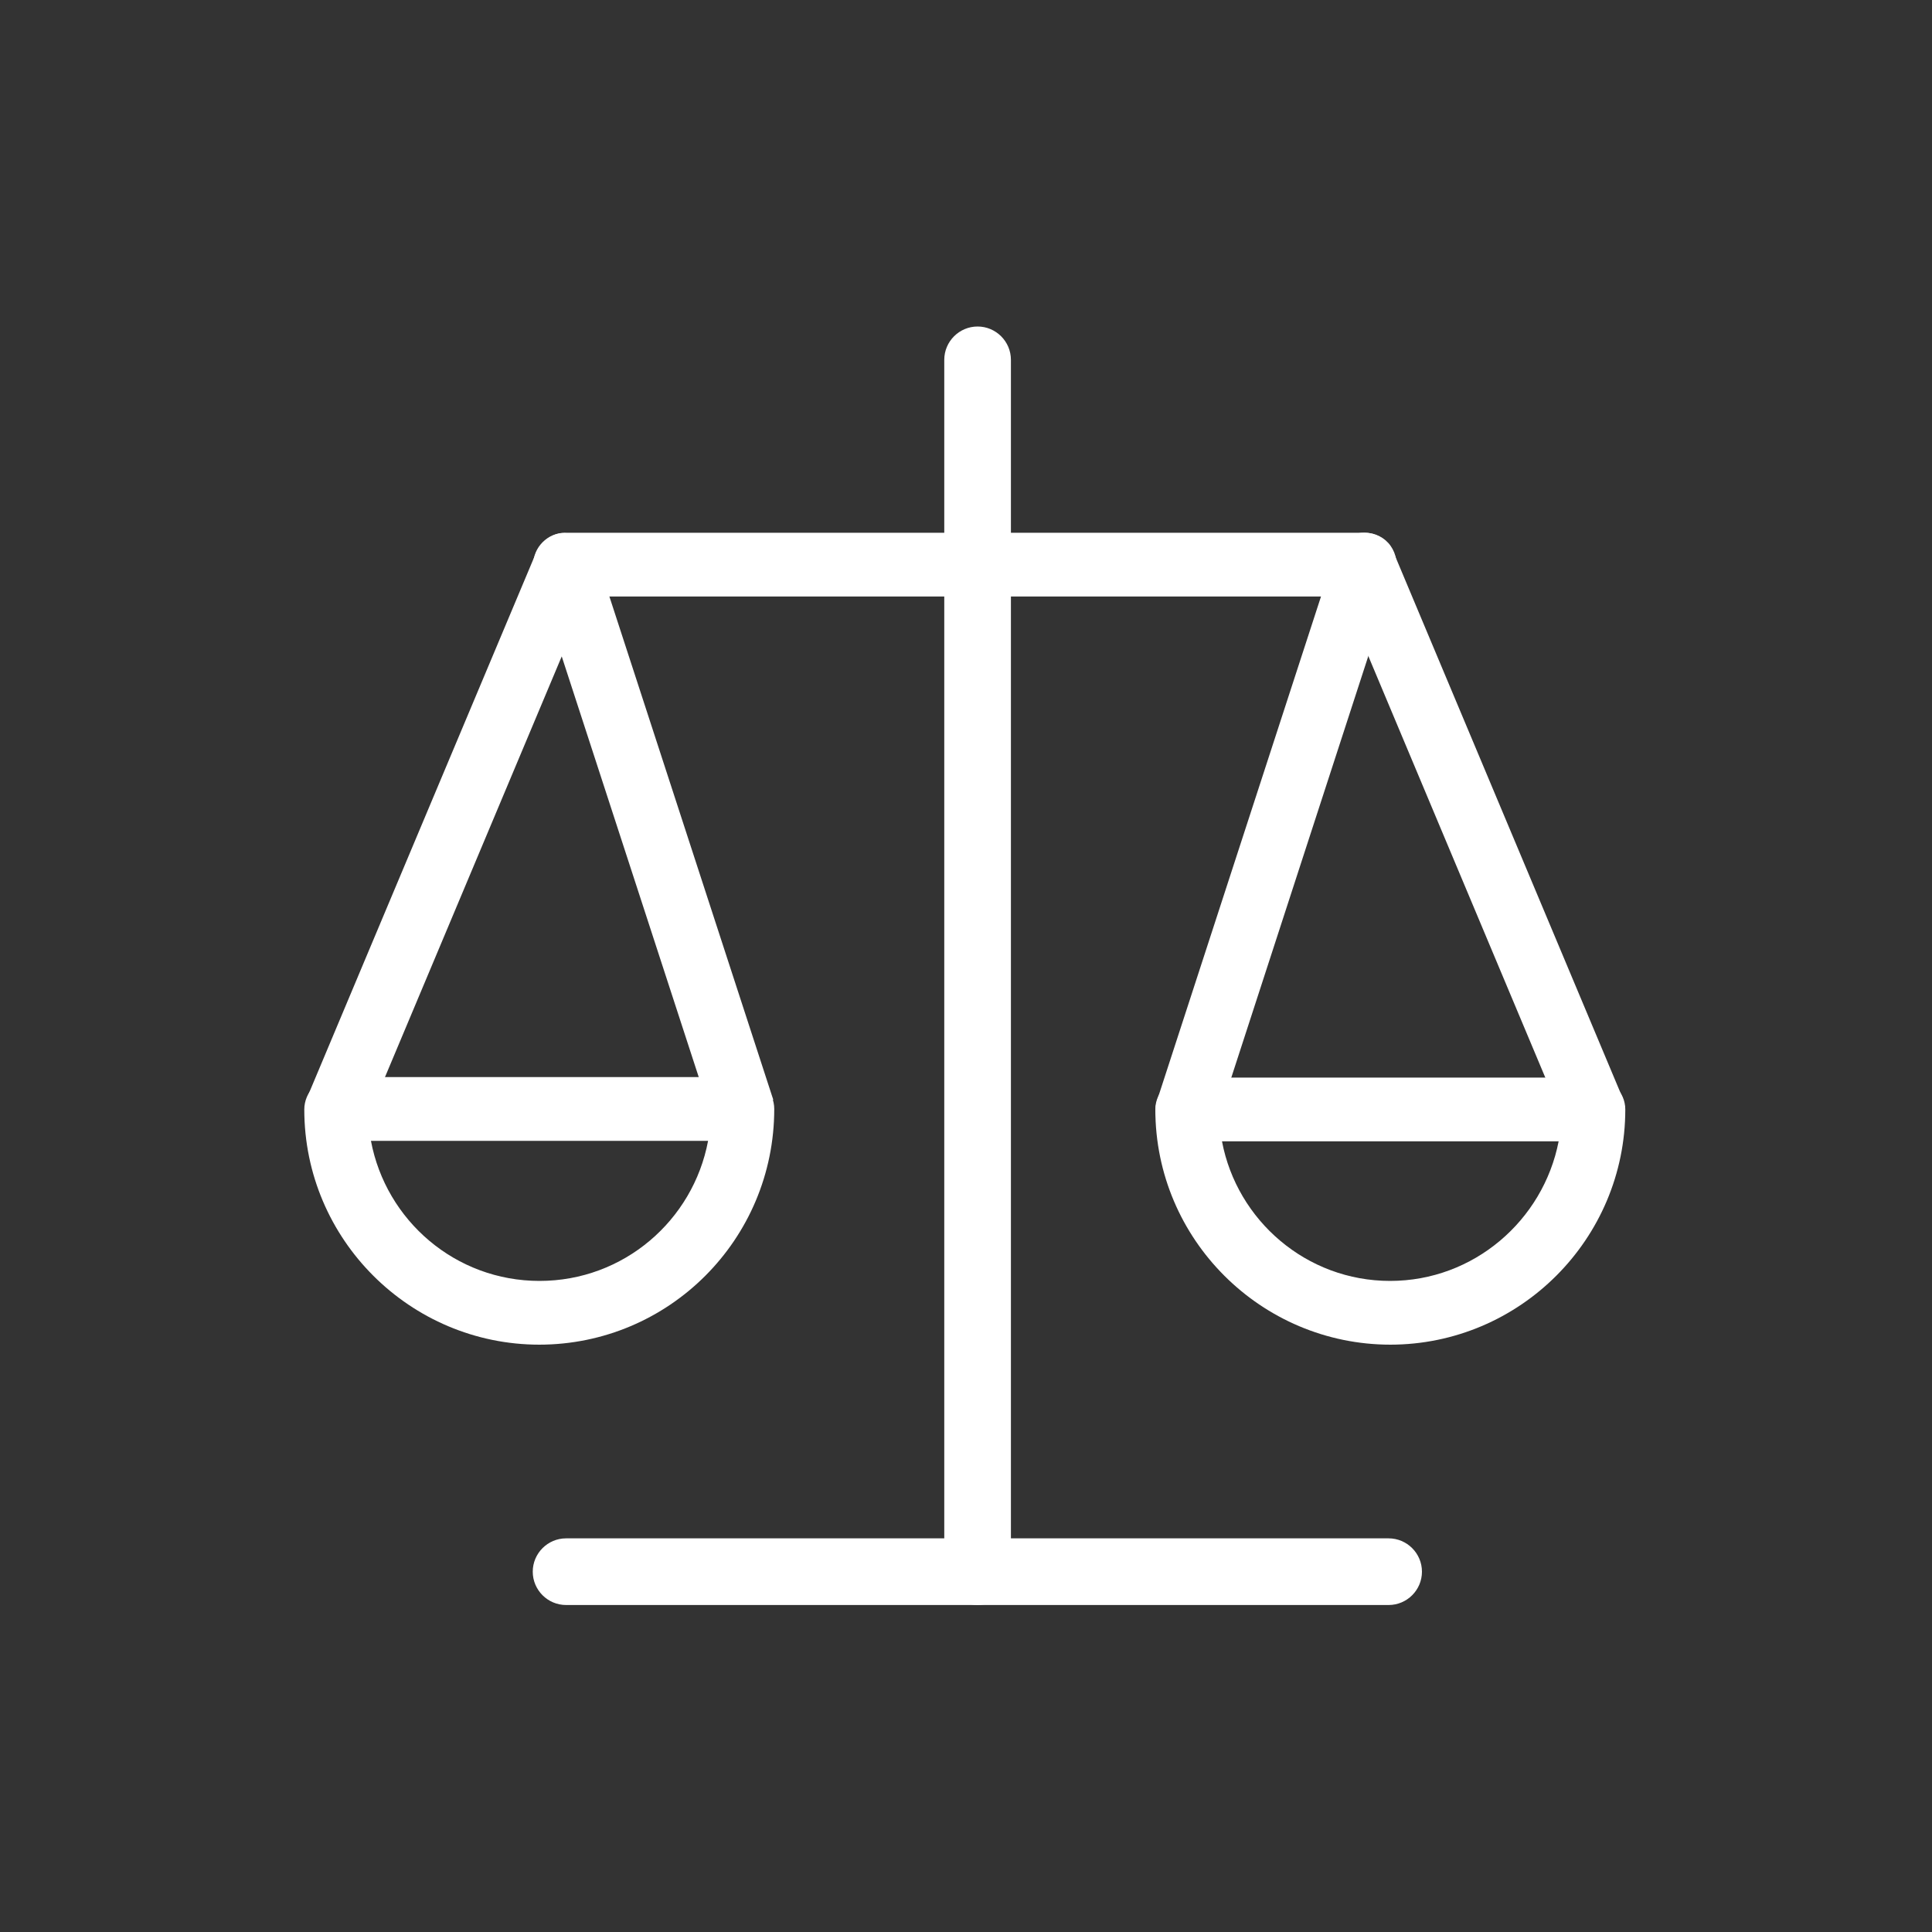
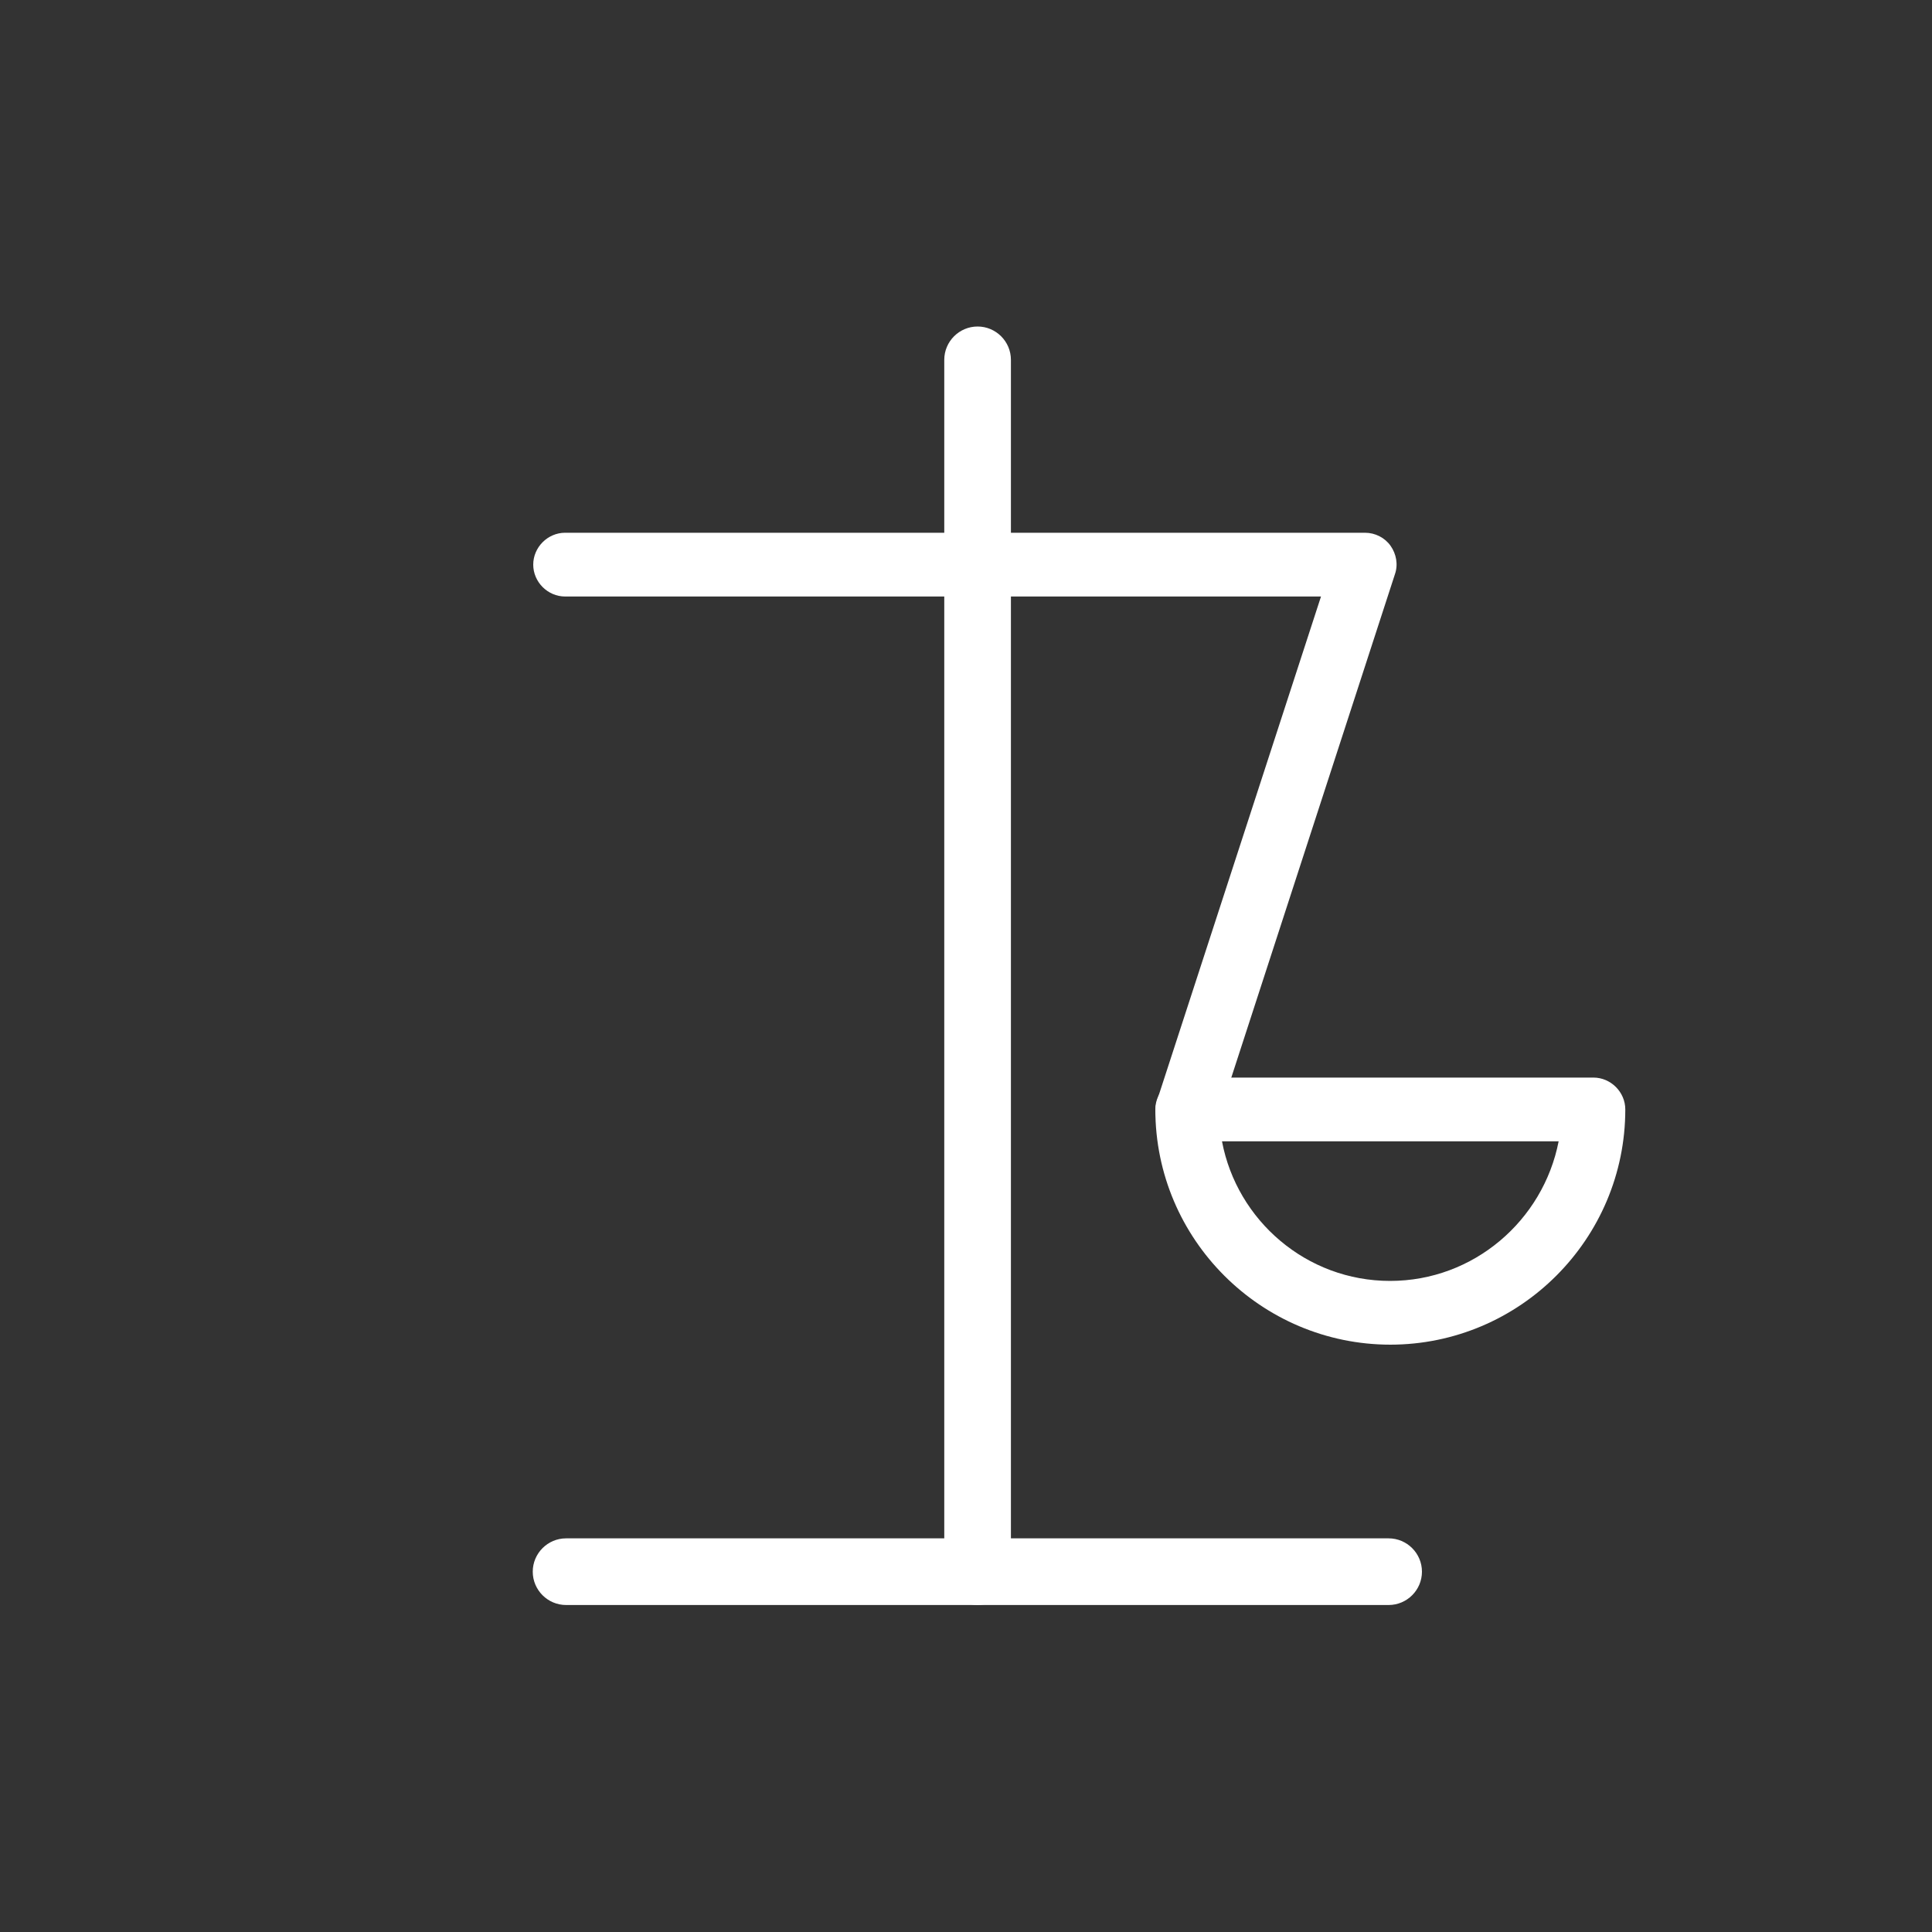
<svg xmlns="http://www.w3.org/2000/svg" viewBox="0 0 40 40" data-sanitized-data-name="Ebene 1" data-name="Ebene 1" id="Ebene_1">
  <rect x="0" y="0" width="40" height="40" fill="#333333" stroke="none" />
  <defs>
    <style>
      .cls-1 {
        fill: #fff;
        stroke-width: 0px;
      }
    </style>
  </defs>
  <g>
-     <path d="M11.17,27.84c-2.68,0-4.87-2.18-4.87-4.87,0-.36.3-.67.66-.67h8.41c.36,0,.66.3.66.66h0c0,2.7-2.18,4.88-4.87,4.88ZM7.68,23.62c.31,1.65,1.75,2.9,3.49,2.9s3.18-1.25,3.49-2.9h-6.97Z" class="cls-1" />
    <path d="M28.79,27.84c-2.68,0-4.87-2.18-4.87-4.87,0-.36.3-.66.66-.66h8.41c.36,0,.66.3.66.66,0,2.68-2.18,4.87-4.87,4.87ZM25.3,23.63c.31,1.64,1.75,2.89,3.48,2.89s3.17-1.25,3.49-2.89h-6.97Z" class="cls-1" />
    <path d="M24.58,23.63c-.07,0-.14-.01-.2-.03-.35-.11-.54-.49-.42-.83l3.39-10.42h-7.34c-.36,0-.66-.3-.66-.66s.3-.66.66-.66h8.25c.21,0,.41.1.53.27s.16.39.09.59l-3.67,11.29c-.09.28-.35.46-.63.46Z" class="cls-1" />
    <path d="M20.41,12.35h-8.71c-.36,0-.66-.3-.66-.66s.3-.66.66-.66h8.71c.36,0,.66.3.66.66s-.3.66-.66.66Z" class="cls-1" />
-     <path d="M7.58,23.22l-1.22-.5,1.26-3,3.48-8.28c.11-.25.37-.43.64-.4.28.01.51.19.6.46l3.67,11.27-1.26.4-3.12-9.58-4.05,9.64Z" class="cls-1" />
-     <path d="M32.99,23.63c-.26,0-.5-.15-.61-.4l-4.74-11.29c-.14-.34.02-.72.35-.86.34-.14.72.02.86.35l4.74,11.29c.14.34-.02.72-.35.86-.08.04-.17.05-.26.05Z" class="cls-1" />
  </g>
  <path d="M28.76,33.23H11.72c-.38,0-.69-.31-.69-.69s.31-.69.69-.69h17.03c.38,0,.69.31.69.69s-.31.69-.69.69Z" class="cls-1" />
  <path d="M20.24,33.23c-.38,0-.69-.31-.69-.69V7.45c0-.38.31-.69.69-.69s.69.31.69.69v25.09c0,.38-.31.69-.69.69Z" class="cls-1" />
</svg>